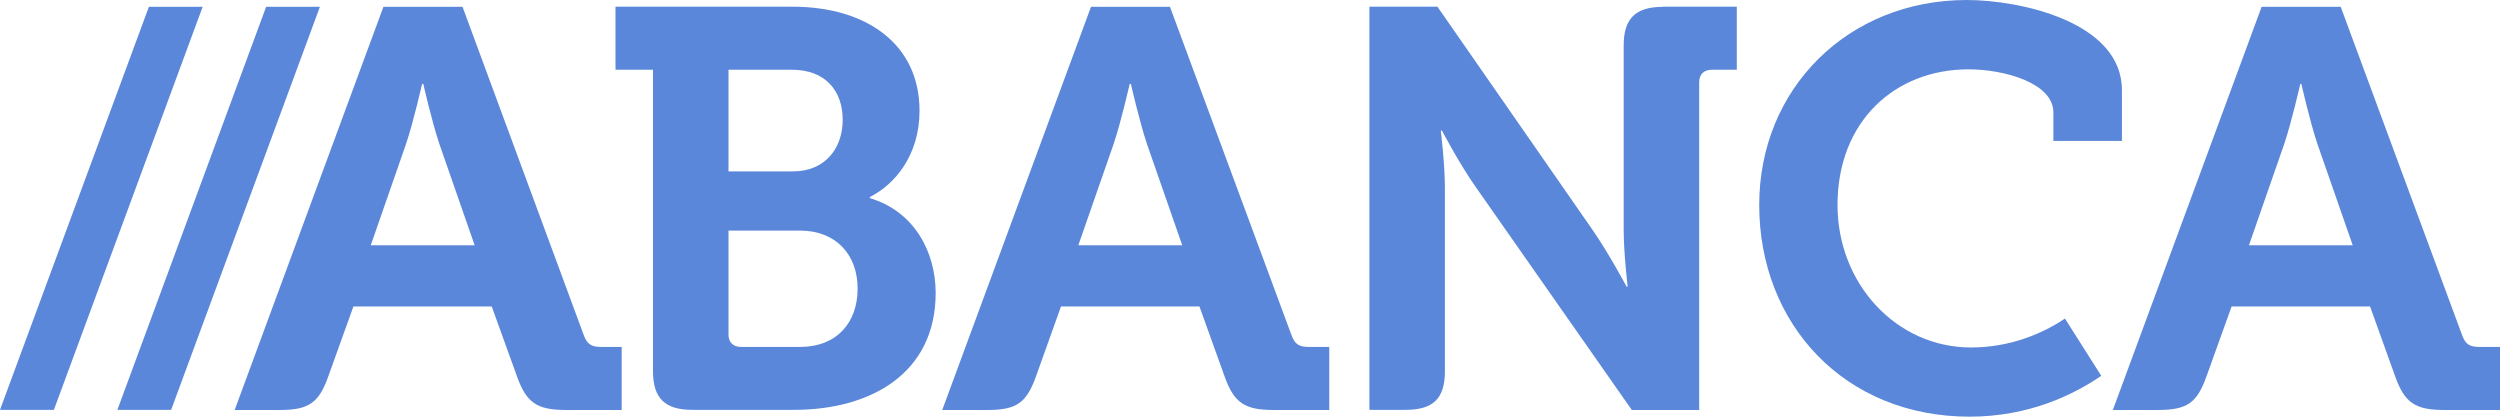
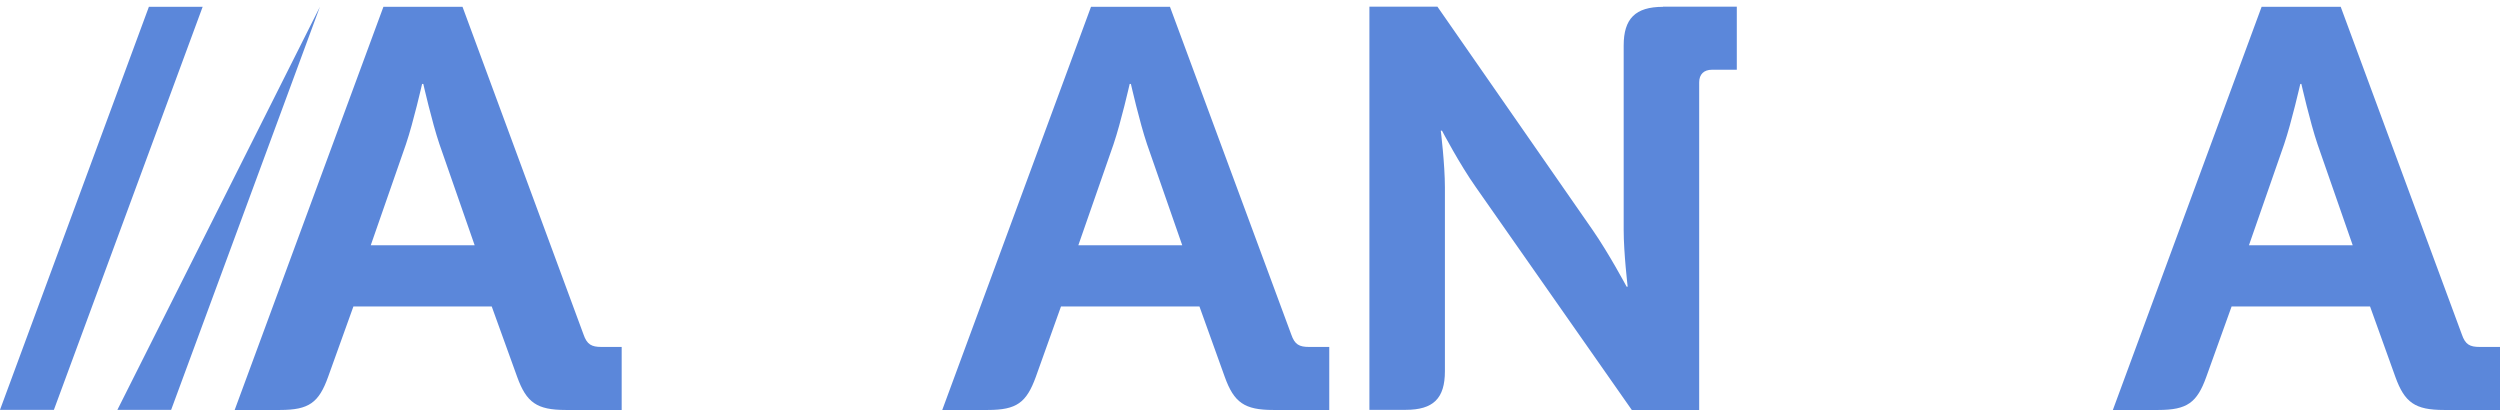
<svg xmlns="http://www.w3.org/2000/svg" width="312" height="52" viewBox="0 0 312 52" fill="none">
-   <path d="M245.972 43.363C236.682 43.363 229.323 35.431 229.323 25.582C229.323 15.094 236.532 8.653 245.672 8.653C250.134 8.653 256.261 10.357 256.261 14.028V17.585H264.818V11.259C264.818 2.688 252.015 0 245.456 0C230.638 0 219.55 11.046 219.55 25.582C219.55 40.446 230.189 52 245.805 52C253.197 52 258.758 49.279 262.238 46.903L257.709 39.758C255.079 41.511 251.05 43.363 245.972 43.363Z" fill="#5B87DA" />
-   <path d="M81.493 8.703H76.814V0.836H98.907C108.131 0.836 114.757 5.507 114.757 13.816C114.757 19.404 111.66 23.026 108.564 24.583V24.73C114.108 26.369 116.772 31.466 116.772 36.563C116.772 46.625 108.63 51.148 99.124 51.148H86.388C83.008 51.148 81.493 49.723 81.493 46.33V8.703ZM98.974 21.387C102.936 21.387 105.167 18.552 105.167 14.947C105.167 11.325 103.003 8.703 98.824 8.703H90.916V21.387H98.974ZM92.498 43.298H99.84C104.451 43.298 107.032 40.25 107.032 36.006C107.032 31.827 104.368 28.778 99.84 28.778H90.916V41.742C90.916 42.725 91.499 43.298 92.498 43.298Z" fill="#5B87DA" />
-   <path d="M14.65 51.148H21.359L39.923 0.852H33.213L14.65 51.148Z" fill="#5B87DA" />
+   <path d="M14.65 51.148H21.359L39.923 0.852L14.65 51.148Z" fill="#5B87DA" />
  <path d="M0 51.148H6.726L25.29 0.852H18.58L0 51.148Z" fill="#5B87DA" />
  <path d="M75.054 43.298C73.839 43.298 73.256 43.003 72.823 41.741L57.723 0.852H47.85L29.287 51.164H34.964C38.56 51.164 39.792 50.246 40.941 47.051L44.104 38.25H61.369L64.549 47.051C65.698 50.23 66.996 51.164 70.593 51.164H77.585V43.298H75.054ZM46.269 30.613L50.664 17.994C51.596 15.241 52.678 10.472 52.678 10.472H52.828C52.828 10.472 53.91 15.241 54.843 17.994L59.238 30.613H46.269Z" fill="#5B87DA" />
  <path d="M207.529 0.853C204.083 0.853 202.635 2.344 202.635 5.671V28.697C202.635 31.597 203.134 35.776 203.134 35.776H203.001C203.001 35.776 200.77 31.597 198.755 28.697L179.393 0.836H170.902V51.148H175.43C178.877 51.148 180.325 49.723 180.325 46.33V23.387C180.325 20.486 179.809 16.307 179.809 16.307H179.959C179.959 16.307 182.19 20.552 184.204 23.387L203.65 51.165H212.058V10.276C212.058 9.276 212.641 8.703 213.656 8.703H216.753V0.836H207.529V0.853Z" fill="#5B87DA" />
  <path d="M163.378 43.298C162.146 43.298 161.58 43.003 161.147 41.741L146.013 0.852H136.157L117.593 51.164H123.287C126.883 51.164 128.099 50.246 129.264 47.051L132.411 38.25H149.692L152.856 47.051C154.004 50.23 155.303 51.164 158.899 51.164H165.892V43.298H163.378ZM134.575 30.613L138.971 17.994C139.903 15.241 140.985 10.472 140.985 10.472H141.135C141.135 10.472 142.217 15.241 143.149 17.994L147.545 30.613H134.575Z" fill="#5B87DA" />
  <path d="M309.47 43.298C308.238 43.298 307.671 43.003 307.239 41.741L292.121 0.852H282.249L263.685 51.164H269.363C272.959 51.164 274.191 50.246 275.339 47.051L278.503 38.25H295.784L298.947 47.051C300.096 50.23 301.395 51.164 304.991 51.164H312V43.298H309.47ZM280.667 30.613L285.062 17.994C285.995 15.241 287.077 10.472 287.077 10.472H287.21C287.21 10.472 288.292 15.241 289.225 17.994L293.62 30.613H280.667Z" fill="#5B87DA" />
</svg>